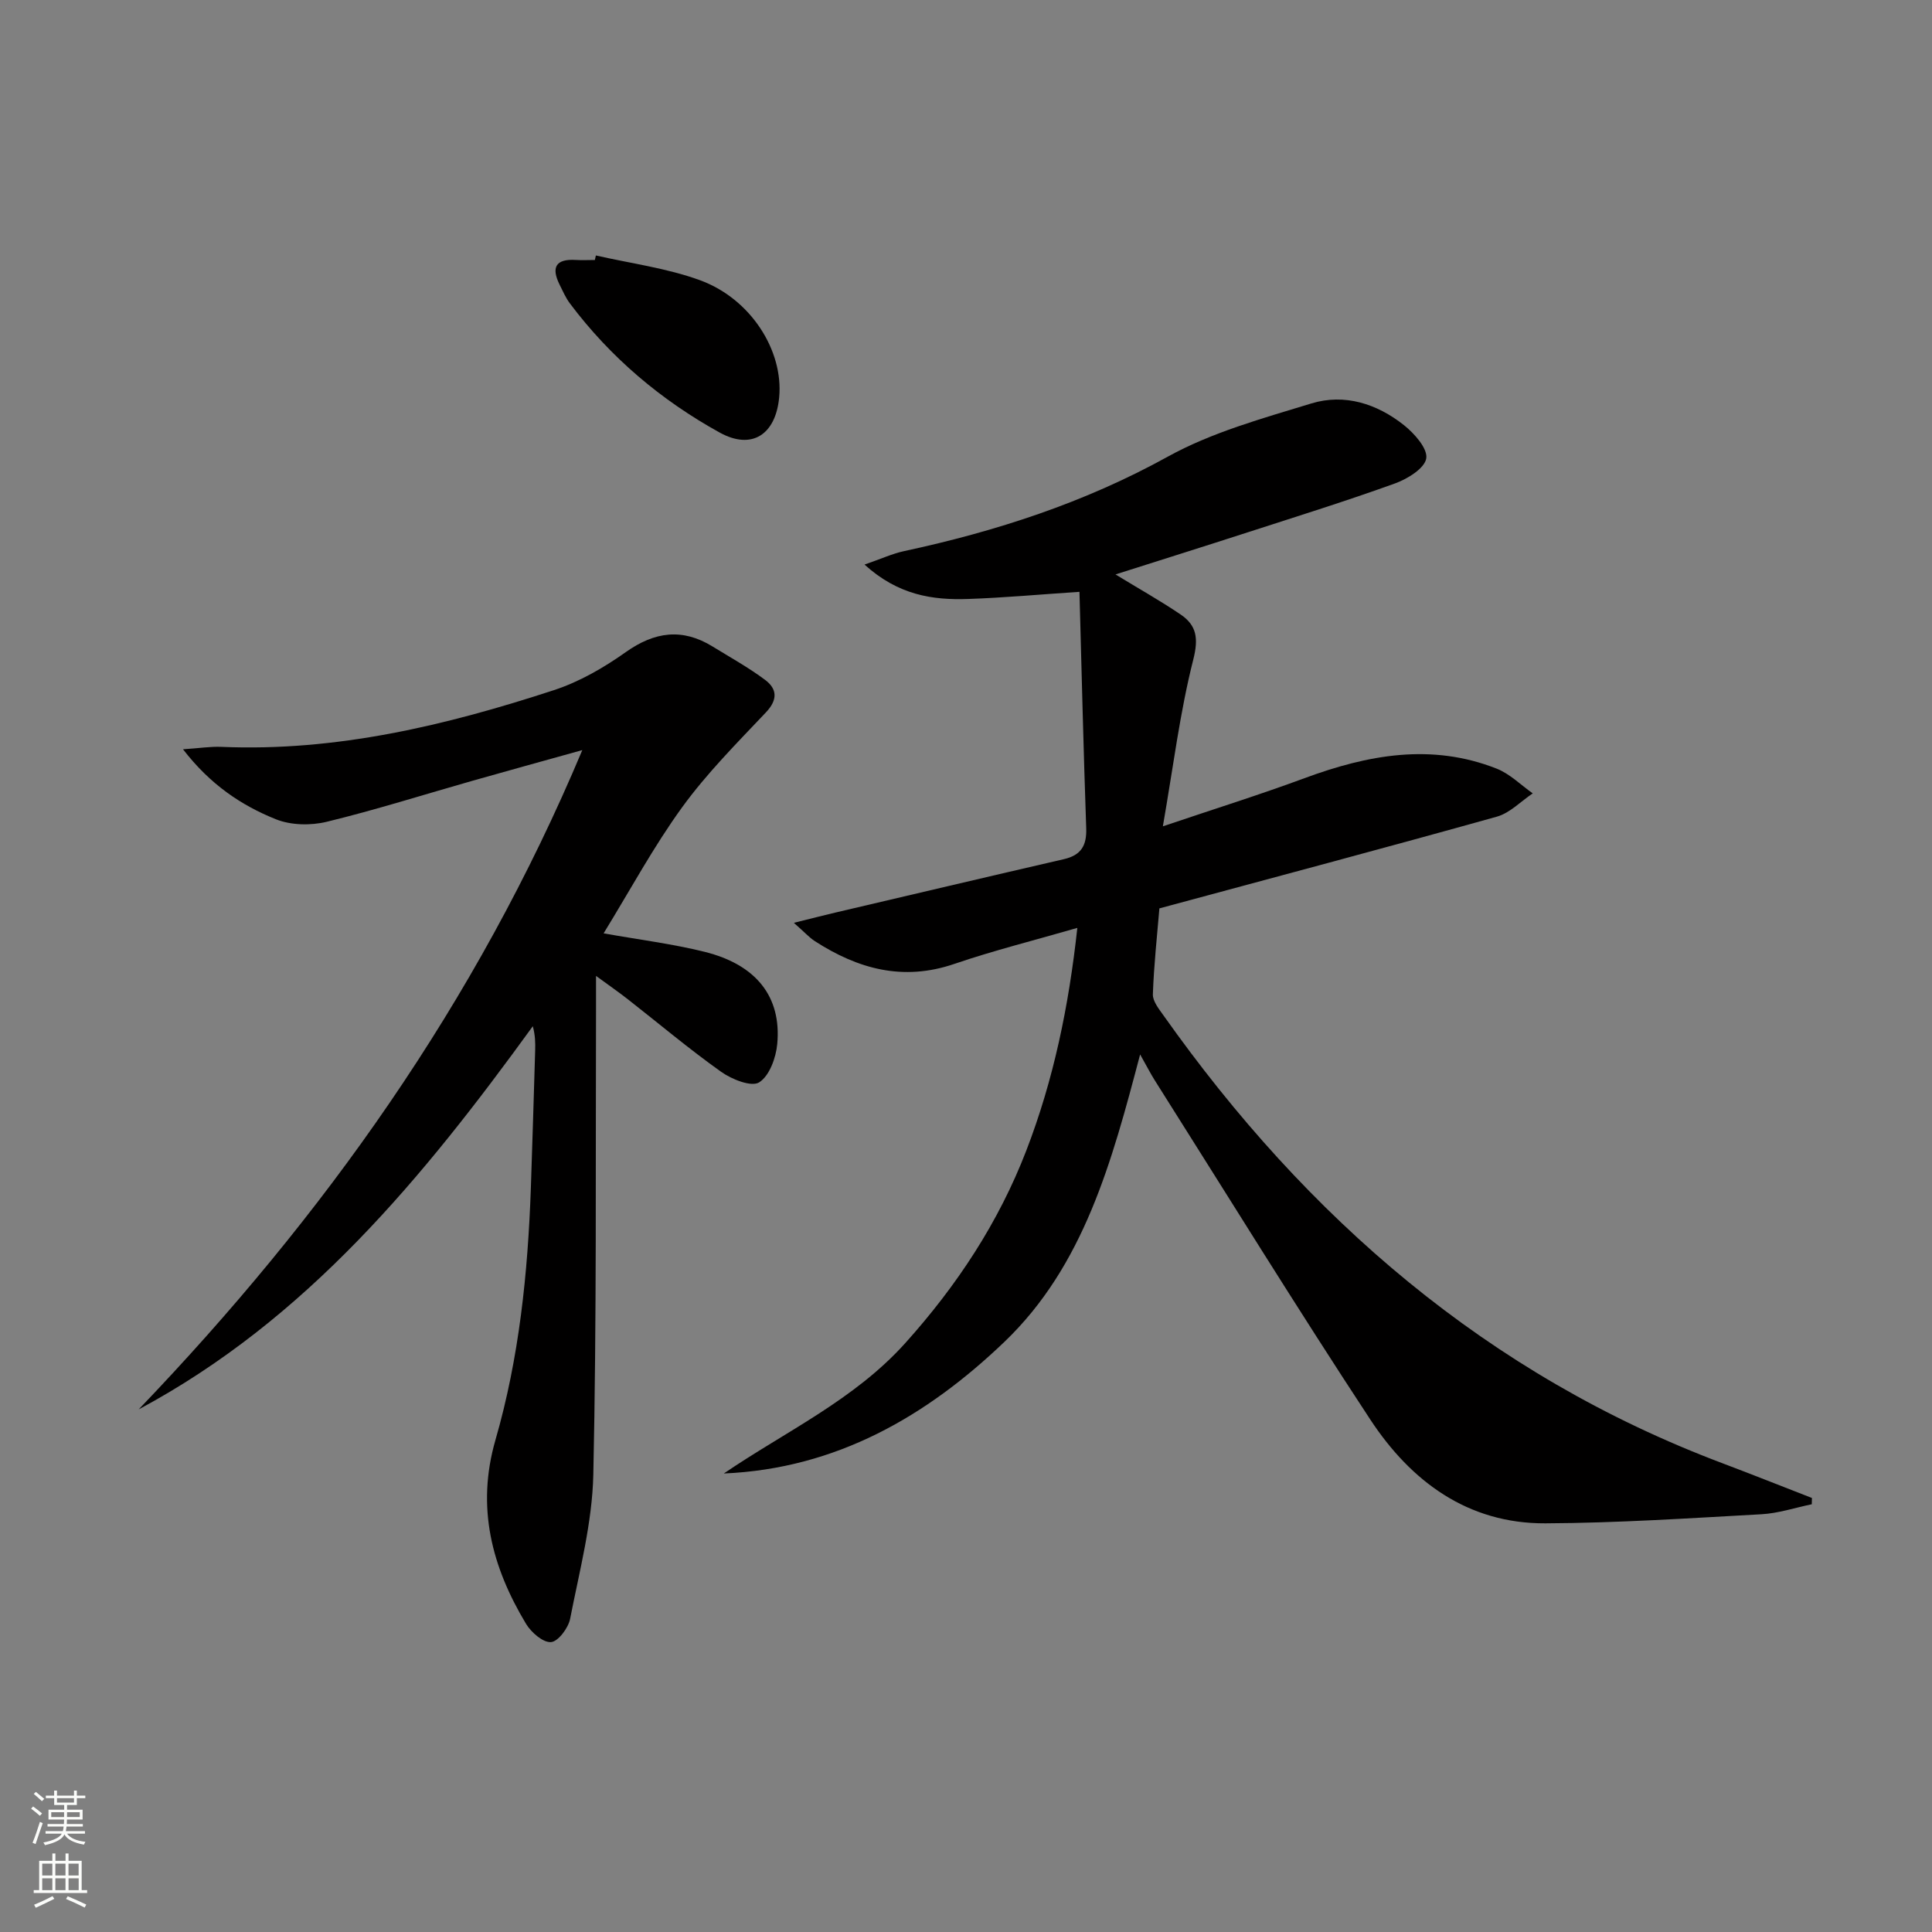
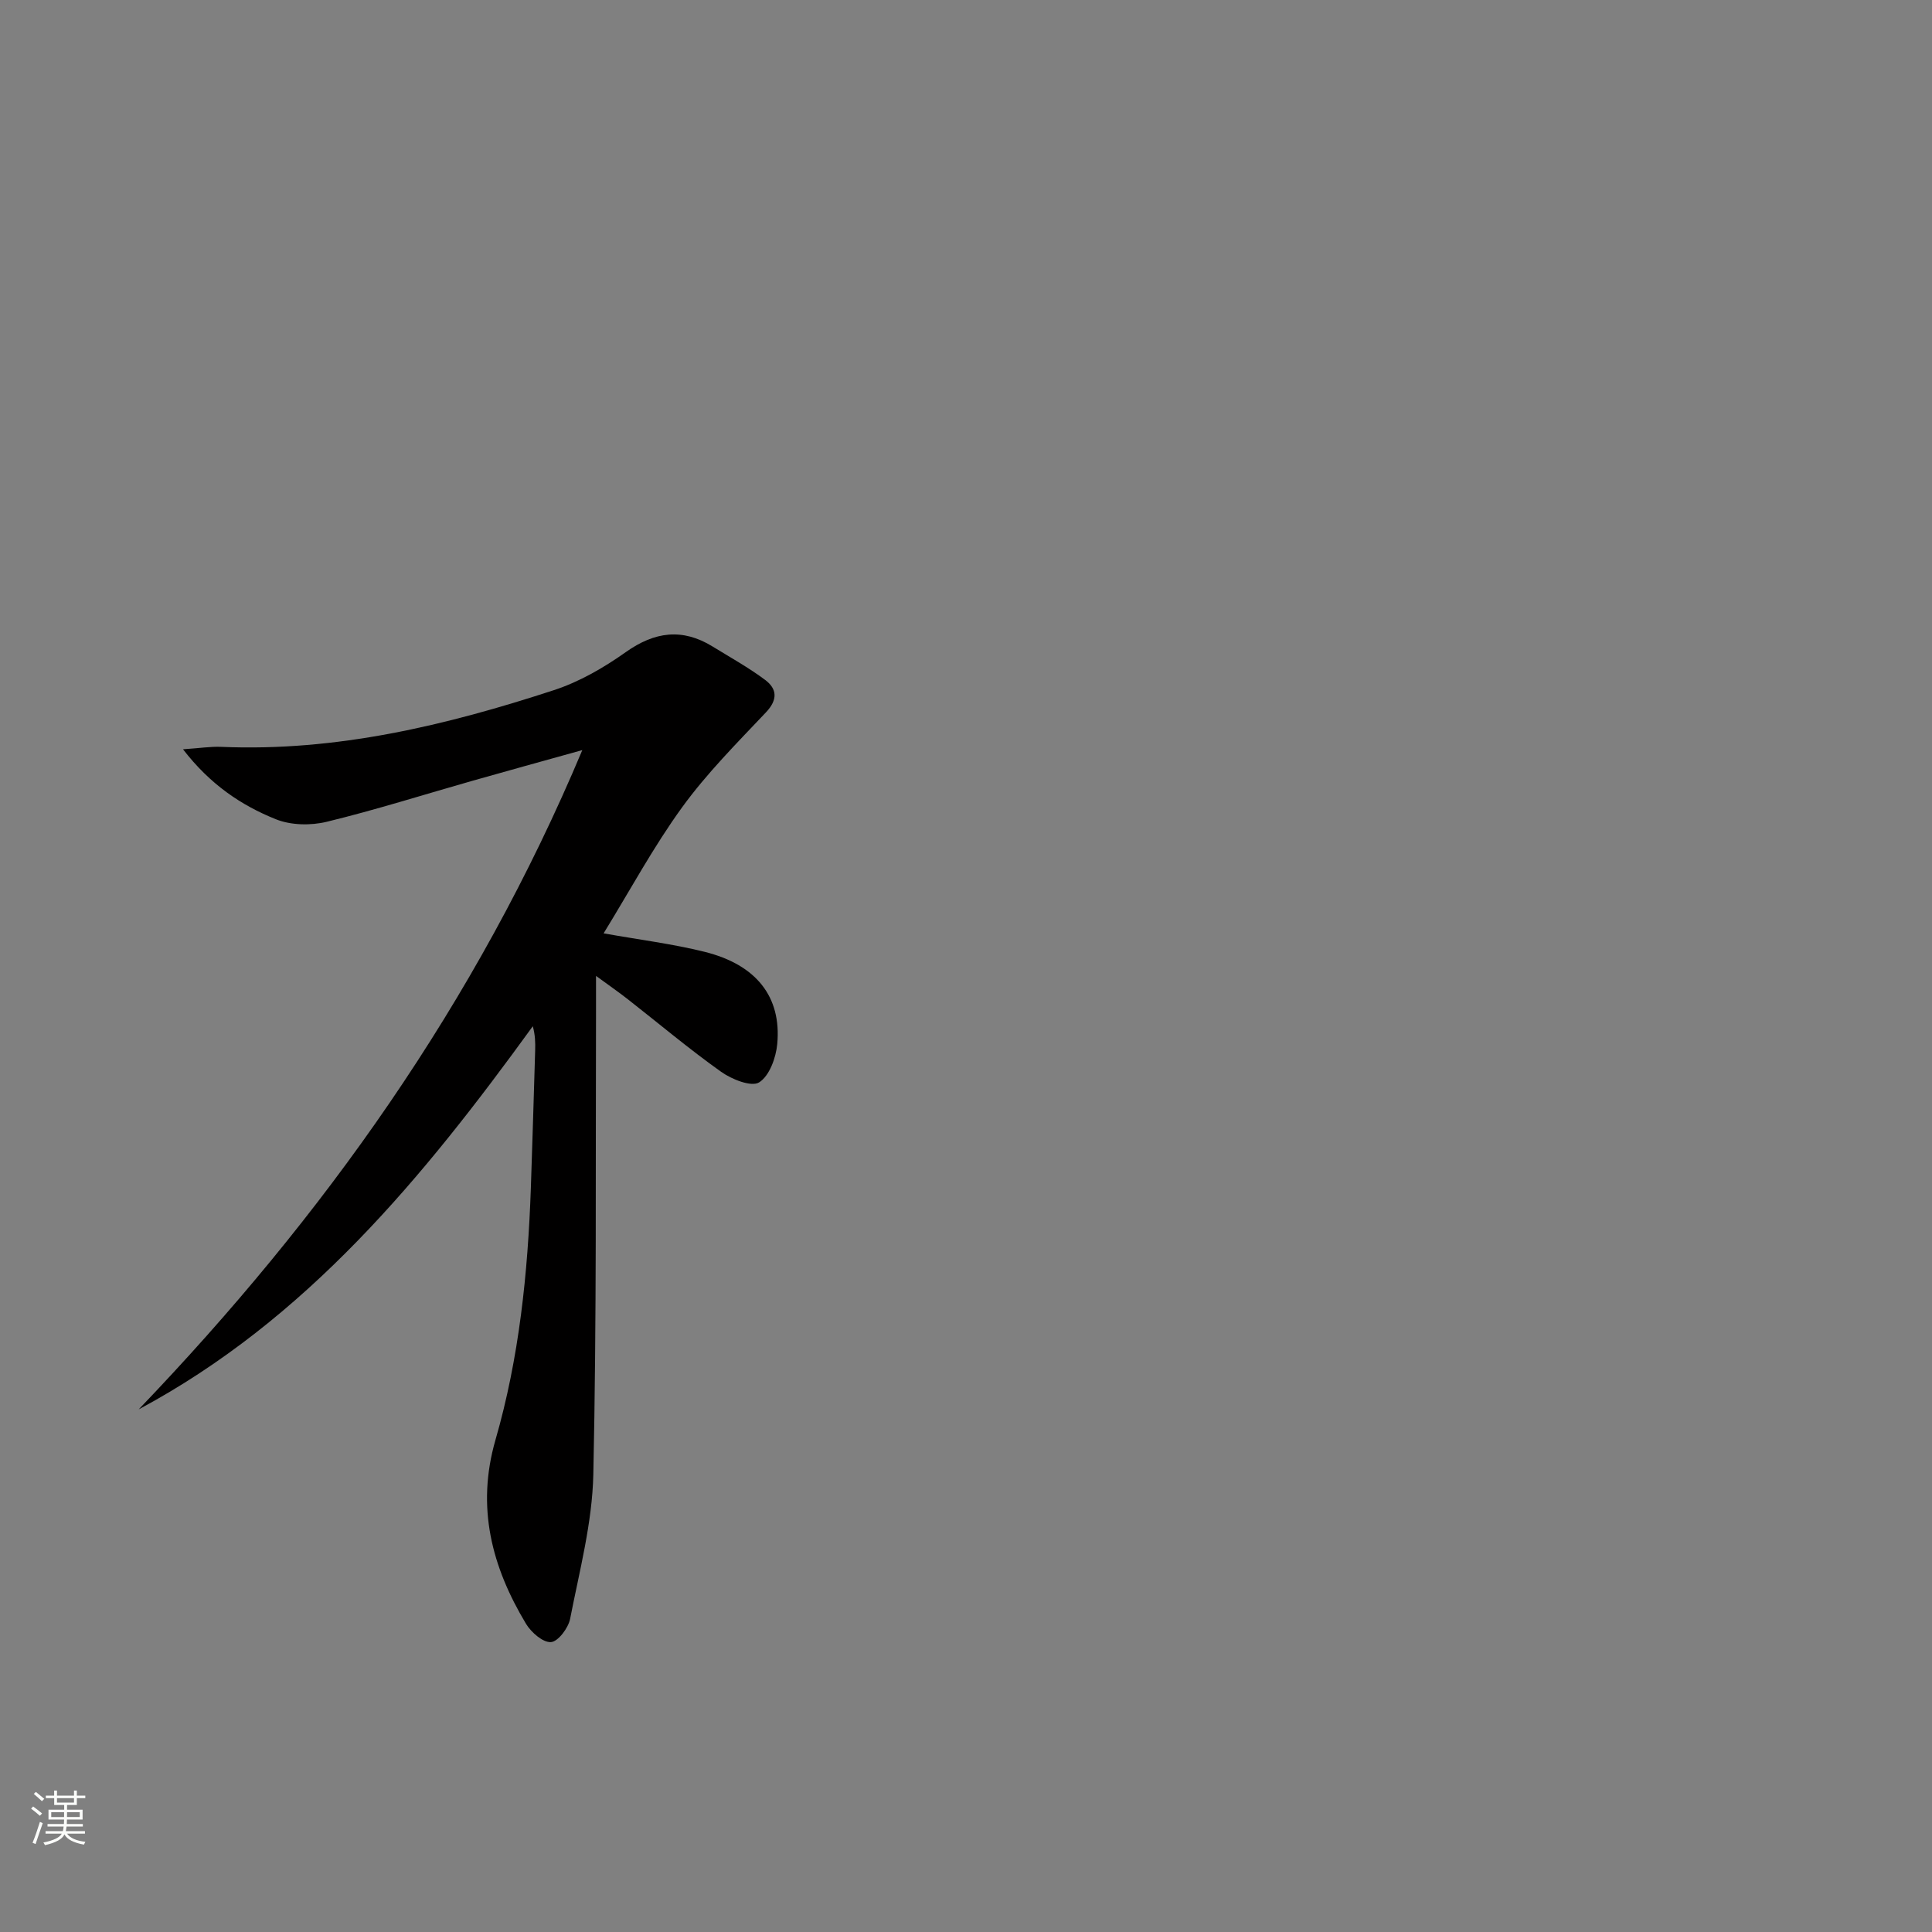
<svg xmlns="http://www.w3.org/2000/svg" enable-background="new 0 0 400 400" viewBox="0 0 400 400">
  <rect x="0" y="0" width="400" height="400" fill="#808080" stroke="none" />
  <g fill="#010000">
-     <path d="m230.95 118.93c4.76 2.91 9.24 5.42 13.48 8.29 3.35 2.27 3.73 4.97 2.62 9.36-2.75 10.84-4.12 22.04-6.29 34.5 10.87-3.67 20.17-6.58 29.31-9.96 13.11-4.85 26.3-7.31 39.8-1.98 2.74 1.08 5 3.38 7.47 5.12-2.47 1.65-4.72 4.06-7.43 4.82-22.99 6.43-46.07 12.56-69.87 18.99-.47 5.65-1.14 11.71-1.35 17.79-.05 1.43 1.25 3.03 2.19 4.36 29.73 42.01 67.14 74.44 115.84 92.77 6.16 2.32 12.28 4.77 18.42 7.15-.01.43-.02.87-.03 1.3-3.48.72-6.93 1.88-10.44 2.07-14.9.82-29.82 1.81-44.73 1.88-16.08.07-27.82-8.7-36.23-21.48-15.25-23.18-29.81-46.81-44.64-70.26-.88-1.39-1.62-2.87-3.02-5.34-5.85 22.21-11.63 43.74-28.11 59.52-16.06 15.37-34.77 26.24-58.08 27.24 12.78-8.7 26.99-15.23 37.56-26.99 10.69-11.9 19.32-24.96 25.07-39.88 5.64-14.63 8.79-29.83 10.56-46.09-8.87 2.57-17.31 4.67-25.51 7.47-10.6 3.62-19.93 1.02-28.84-4.73-1.17-.76-2.13-1.85-4.34-3.79 3.69-.91 6.11-1.54 8.54-2.11 15.79-3.7 31.57-7.43 47.37-11.07 3.55-.82 4.74-2.8 4.62-6.38-.57-16.25-.95-32.51-1.4-48.97-8.3.55-15.66 1.23-23.03 1.48-7.39.26-14.49-.79-21.47-7.12 3.46-1.19 5.75-2.26 8.16-2.78 19.07-4.1 37.35-10.02 54.6-19.55 9.16-5.06 19.64-7.94 29.75-11.03 6.88-2.1 13.59.06 19.17 4.49 2.16 1.72 4.94 4.84 4.62 6.88-.32 2.06-3.89 4.26-6.47 5.19-10 3.61-20.16 6.78-30.27 10.05-9.14 2.96-18.3 5.83-27.6 8.79z" />
    <path d="m120.56 155.3c-8.42 2.35-15.57 4.31-22.7 6.34-10.06 2.86-20.05 6.03-30.21 8.5-3.32.81-7.43.73-10.55-.53-7.17-2.88-13.59-7.19-19.21-14.48 3.48-.23 5.72-.6 7.95-.5 23.8 1.01 46.52-4.44 68.86-11.75 5.26-1.72 10.31-4.64 14.85-7.86 5.99-4.25 11.72-5.02 17.98-1.17 3.67 2.26 7.47 4.36 10.9 6.93 2.47 1.86 2.63 4.09.14 6.72-6.01 6.35-12.24 12.61-17.35 19.65-5.92 8.16-10.74 17.12-16.25 26.09 7.39 1.32 14.24 2.17 20.89 3.82 10.71 2.66 15.97 9.3 15.06 19.09-.26 2.85-1.63 6.63-3.76 7.95-1.6.99-5.66-.63-7.85-2.19-6.64-4.72-12.89-9.99-19.32-15.02-1.81-1.42-3.7-2.73-6.59-4.84 0 2.95.01 4.86 0 6.77-.11 32.16.14 64.33-.56 96.48-.22 9.99-2.87 19.95-4.8 29.85-.37 1.91-2.49 4.73-3.97 4.83-1.65.12-4.09-2.01-5.16-3.78-7.1-11.81-10.35-24.15-6.33-38.08 4.91-16.99 6.71-34.54 7.33-52.2.33-9.48.6-18.96.89-28.44.05-1.59.01-3.19-.49-5.01-22.66 31.26-46.82 60.71-81.6 79.33 38.2-39.86 69.81-84.02 91.85-136.5z" />
-     <path d="m123.37 52.89c7.2 1.65 14.65 2.61 21.54 5.12 10.58 3.86 17.32 14.63 16.41 24.25-.72 7.71-5.64 10.98-12.31 7.3-12.14-6.7-22.63-15.56-31.01-26.73-.88-1.17-1.48-2.57-2.14-3.89-1.76-3.55-.84-5.37 3.32-5.12 1.32.08 2.66.01 3.98.01.07-.31.14-.63.21-.94z" />
  </g>
  <path d="m6.44 374.46.42-.45c.65.47 1.27.95 1.85 1.44l-.45.49c-.65-.56-1.25-1.06-1.82-1.48m.93 7.33-.63-.26c.55-1.36 1.05-2.8 1.52-4.33.19.1.38.19.59.27-.46 1.29-.95 2.73-1.48 4.32m-.38-10.38.44-.42c.43.34 1.01.82 1.74 1.44l-.49.49c-.53-.51-1.09-1.01-1.69-1.51m2.5.35h1.72v-1.04h.59v1.04h3.52v-1.04h.59v1.04h1.75v.53h-1.75v1.42h-2.03v.97h3.22v2.03h-3.24c0 .35-.01.66-.03.93h3.32v.53h-3.37c-.03.27-.08.58-.15.94h3.96v.53h-3.71c.67.92 1.93 1.48 3.79 1.68-.13.24-.23.44-.29.59-2.13-.38-3.48-1.08-4.04-2.12-.43.97-1.77 1.72-4.03 2.23-.09-.19-.2-.37-.33-.55 2.1-.42 3.37-1.03 3.81-1.83h-3.36v-.53h3.58c.08-.29.13-.61.16-.94h-3.33v-.53h3.39c.02-.27.04-.58.04-.93h-3.23v-2.03h3.25v-.97h-2.07v-1.42h-1.73zm1.12 3.44v1h2.65c.01-.3.02-.44.01-.4v-.25-.35zm1.19-2h3.52v-.91h-3.52zm4.71 2h-2.63v.59c0 .15-.01.28-.01.4h2.64z" fill="#fbfcfa" />
-   <path d="m13.56 383.74h.63v1.52h2.72v6.07h1.13v.6h-11.06v-.6h1.13v-6.07h2.73v-1.52h.63v1.52h2.1v-1.52zm-2.69 8.83.38.56c-1.24.63-2.53 1.25-3.85 1.85-.1-.21-.21-.42-.34-.63 1.36-.55 2.63-1.15 3.81-1.78m-2.13-4.27h2.1v-2.45h-2.1zm0 3.04h2.1v-2.46h-2.1zm2.72-3.04h2.1v-2.45h-2.1zm0 3.04h2.1v-2.46h-2.1zm6.07 3.6c-1.41-.71-2.7-1.3-3.86-1.78l.35-.56c1.45.62 2.75 1.19 3.84 1.72zm-1.25-9.09h-2.1v2.45h2.1zm-2.09 5.49h2.1v-2.46h-2.1z" fill="#fbfcfa" />
</svg>